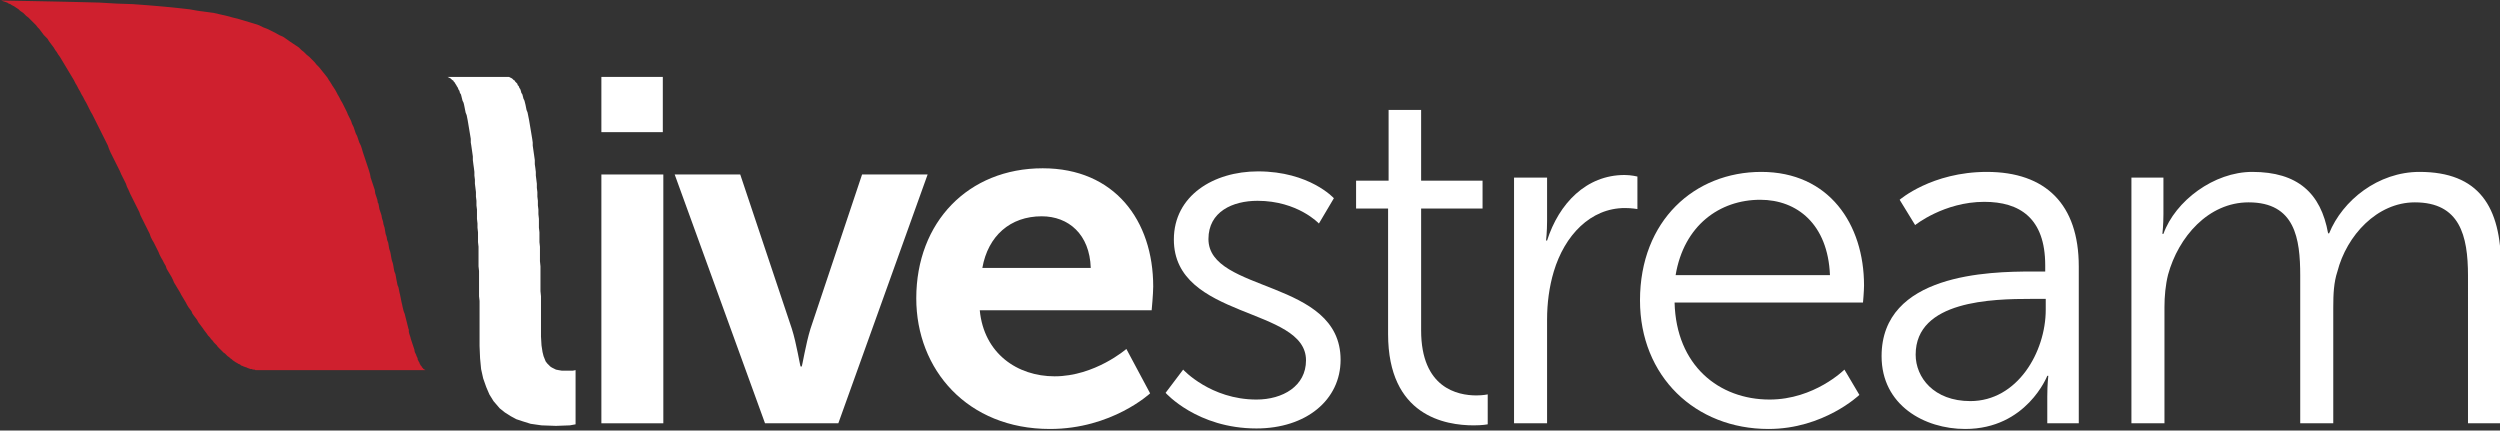
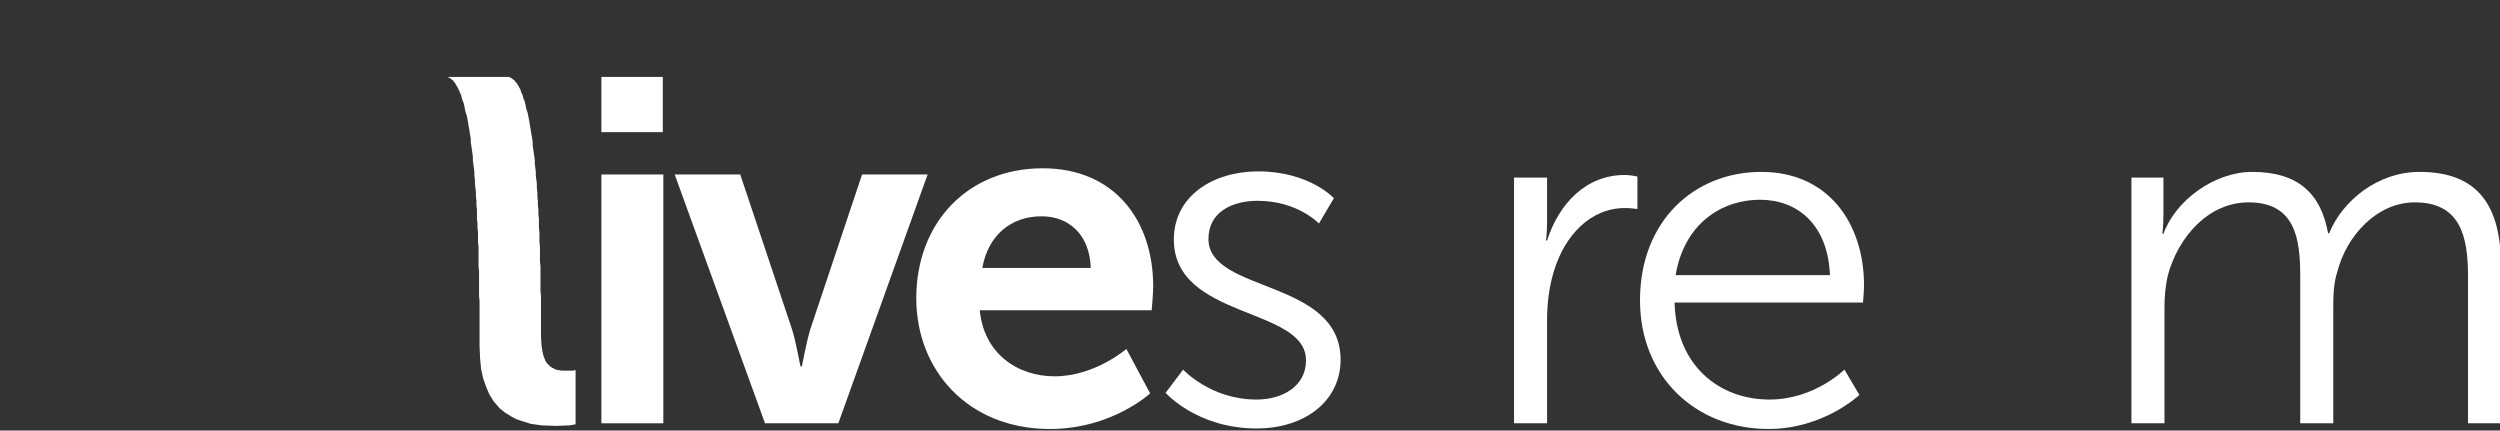
<svg xmlns="http://www.w3.org/2000/svg" version="1.1" id="Layer_1" x="0px" y="0px" viewBox="0 0 484.3 83.4" style="enable-background:new 0 0 484.3 83.4;" xml:space="preserve">
  <rect x="0" y="0" width="484.3" height="83.4" fill="#333333" stroke="none" />
  <style type="text/css">
	.st0{fill:#FFFFFF;}
	.st1{fill:#CF202E;}
</style>
  <polygon class="st0" points="111,71.8 109.7,71.8 108.8,71.8 108.2,71.7 107.7,71.6 107.3,71.4 106.9,71.2 106.6,71 106.4,70.8   106.2,70.6 106,70.4 105.7,70 105.5,69.5 105.3,69 105.1,68.2 104.9,66.9 104.8,65.2 104.8,64.3 104.8,63.3 104.8,62.3 104.8,61.3   104.8,60.3 104.8,59.3 104.8,58.3 104.8,57.4 104.7,56.4 104.7,55.4 104.7,54.4 104.7,53.5 104.7,52.5 104.7,51.6 104.6,50.6   104.6,49.7 104.6,48.7 104.6,47.8 104.5,46.9 104.5,46 104.5,45 104.4,44.1 104.4,43.3 104.4,42.4 104.3,41.5 104.3,40.6   104.2,39.8 104.2,38.9 104.1,38.1 104.1,37.2 104,36.4 104,35.6 103.9,34.8 103.8,34 103.8,33.3 103.7,32.5 103.6,31.8 103.6,31   103.5,30.3 103.4,29.6 103.3,28.9 103.2,28.2 103.2,27.6 103.1,26.9 103,26.3 102.9,25.7 102.8,25.1 102.7,24.5 102.6,23.9   102.5,23.3 102.4,22.8 102.3,22.3 102.2,21.8 102,21.3 101.9,20.8 101.8,20.3 101.7,19.9 101.6,19.5 101.4,19.1 101.3,18.7   101.2,18.3 101,18 100.9,17.6 100.8,17.3 100.6,17 100.5,16.7 100.3,16.5 100.2,16.2 100,16 99.8,15.8 99.7,15.6 99.5,15.5   99.3,15.3 99.2,15.2 99,15.1 98.8,15 98.6,14.9 98.4,14.9 98.3,14.9 98.1,14.9 86.2,14.9 86.3,14.9 86.5,14.9 86.7,14.9 86.9,15   87.1,15.1 87.3,15.2 87.4,15.3 87.6,15.5 87.8,15.6 87.9,15.8 88.1,16 88.2,16.2 88.4,16.5 88.5,16.7 88.7,17 88.8,17.3 89,17.6   89.1,18 89.3,18.3 89.4,18.7 89.5,19.1 89.6,19.5 89.8,19.9 89.9,20.3 90,20.8 90.1,21.3 90.2,21.8 90.4,22.3 90.5,22.8 90.6,23.3   90.7,23.9 90.8,24.5 90.9,25.1 91,25.7 91.1,26.3 91.2,26.9 91.2,27.6 91.3,28.2 91.4,28.9 91.5,29.6 91.6,30.3 91.6,31 91.7,31.8   91.8,32.5 91.9,33.3 91.9,34 92,34.8 92,35.6 92.1,36.4 92.2,37.2 92.2,38.1 92.3,38.9 92.3,39.8 92.4,40.6 92.4,41.5 92.4,42.4   92.5,43.3 92.5,44.1 92.6,45 92.6,46 92.6,46.9 92.7,47.8 92.7,48.7 92.7,49.7 92.7,50.6 92.7,51.6 92.8,52.5 92.8,53.5 92.8,54.4   92.8,55.4 92.8,56.4 92.8,57.4 92.9,58.3 92.9,59.3 92.9,60.3 92.9,61.3 92.9,62.3 92.9,63.3 92.9,64.3 92.9,65.2 92.9,67 93,69.4   93.2,71.5 93.6,73.3 94.2,75 94.8,76.4 95.6,77.7 96.2,78.4 96.8,79.1 97.8,79.9 98.9,80.6 100,81.2 101.2,81.6 102.8,82.1   104.9,82.4 107.7,82.5 110.4,82.4 111.5,82.2 111.5,71.7 " />
-   <polygon class="st1" points="82.5,71.7 82.4,71.7 82.4,71.7 82.3,71.6 82.2,71.6 82.1,71.5 82.1,71.5 82,71.5 82,71.4 81.9,71.3   81.8,71.2 81.7,71.1 81.7,71 81.6,70.9 81.5,70.8 81.4,70.6 81.3,70.5 81.3,70.3 81.2,70.2 81.1,70 81,69.8 80.9,69.6 80.9,69.4   80.8,69.2 80.7,69 80.6,68.7 80.5,68.5 80.4,68.3 80.3,68 80.3,67.8 80.2,67.5 80.1,67.2 80,66.9 79.9,66.6 79.8,66.3 79.7,66   79.6,65.7 79.5,65.3 79.4,65 79.3,64.7 79.2,64.3 79.2,63.9 79.1,63.6 79,63.2 78.9,62.8 78.8,62.4 78.7,62 78.6,61.6 78.5,61.2   78.4,60.8 78.2,60.3 78.1,59.9 78,59.5 77.9,59 77.8,58.6 77.7,58.1 77.6,57.6 77.5,57.1 77.4,56.7 77.3,56.2 77.2,55.7 77,55.2   76.9,54.7 76.8,54.2 76.7,53.6 76.6,53.1 76.4,52.6 76.3,52.1 76.2,51.5 76.1,51 75.9,50.4 75.8,49.9 75.7,49.3 75.6,48.8   75.4,48.2 75.3,47.6 75.2,47 75,46.5 74.9,45.9 74.7,45.3 74.6,44.7 74.5,44.1 74.3,43.5 74.2,42.9 74,42.3 73.9,41.7 73.7,41.1   73.5,40.5 73.4,39.9 73.3,39.4 73.2,39.3 73.1,38.7 72.9,38.1 72.7,37.5 72.6,36.8 72.4,36.2 72.2,35.6 72,35 71.8,34.4 71.7,33.8   71.5,33.1 71.3,32.5 71.1,31.9 70.9,31.3 70.7,30.7 70.5,30.1 70.3,29.5 70.1,28.8 69.9,28.2 69.6,27.6 69.4,27 69.2,26.4   68.9,25.8 68.7,25.2 68.5,24.6 68.2,24 68,23.4 67.7,22.8 67.4,22.2 67.2,21.7 66.9,21.1 66.6,20.5 66.3,19.9 66,19.4 65.7,18.8   65.4,18.3 65.1,17.7 64.8,17.2 64.4,16.6 64.1,16.1 63.7,15.5 63.4,15 63,14.5 62.6,14 62.2,13.5 61.8,13 61.3,12.5 60.9,12   60.4,11.5 59.9,11 59.4,10.6 58.9,10.1 58.4,9.7 57.9,9.2 57.3,8.8 56.7,8.4 56.1,8 55.4,7.5 54.8,7.1 54.1,6.8 53.4,6.4 52.6,6   51.8,5.6 51,5.3 50.2,4.9 49.3,4.6 48.3,4.3 47.3,4 46.3,3.7 45.1,3.4 44,3.1 42.7,2.8 41.4,2.5 39.9,2.3 38.4,2.1 36.7,1.8   34.9,1.6 33,1.4 30.8,1.2 28.4,1 25.7,0.8 22.7,0.7 19.2,0.5 15.3,0.4 10.8,0.3 5.7,0.2 0.2,0.1 0.2,0.1 0.5,0.2 0.8,0.3 1.1,0.4   1.4,0.5 1.7,0.7 2,0.8 2.3,1 2.7,1.2 3,1.4 3.3,1.6 3.6,1.8 3.9,2.1 4.2,2.3 4.5,2.5 4.8,2.8 5.1,3.1 5.5,3.4 5.8,3.7 6.1,4   6.4,4.3 6.7,4.6 7,4.9 7.3,5.3 7.6,5.6 7.9,6 8.2,6.4 8.5,6.8 8.8,7.1 9.2,7.5 9.5,8 9.8,8.4 10.1,8.8 10.4,9.2 10.7,9.7 11,10.1   11.3,10.6 11.6,11 11.9,11.5 12.2,12 12.5,12.5 12.8,13 13.1,13.5 13.4,14 13.7,14.5 14,15 14.3,15.5 14.6,16.1 14.9,16.6   15.2,17.2 15.5,17.7 15.8,18.3 16.1,18.8 16.4,19.4 16.7,19.9 17,20.5 17.3,21.1 17.6,21.7 17.9,22.2 18.2,22.8 18.5,23.4 18.8,24   19.1,24.6 19.4,25.2 19.7,25.8 20,26.4 20.3,27 20.6,27.6 20.9,28.2 21.1,28.8 21.4,29.5 21.7,30.1 22,30.7 22.3,31.3 22.6,31.9   22.9,32.5 23.2,33.1 23.5,33.8 23.8,34.4 24.1,35 24.4,35.6 24.6,36.2 24.9,36.8 25.2,37.5 25.5,38.1 25.8,38.7 26.1,39.3   26.4,39.9 26.7,40.5 27,41.1 27.2,41.7 27.5,42.3 27.8,42.9 28.1,43.5 28.4,44.1 28.7,44.7 29,45.3 29.2,45.9 29.5,46.5 29.8,47   30.1,47.6 30.4,48.2 30.7,48.8 30.9,49.3 31.2,49.9 31.5,50.4 31.8,51 32.1,51.5 32.3,52.1 32.6,52.6 32.9,53.1 33.2,53.6   33.5,54.2 33.7,54.7 34,55.2 34.3,55.7 34.6,56.2 34.9,56.7 35.1,57.1 35.4,57.6 35.7,58.1 36,58.6 36.2,59 36.5,59.5 36.8,59.9   37.1,60.3 37.3,60.8 37.6,61.2 37.9,61.6 38.2,62 38.4,62.4 38.7,62.8 39,63.2 39.3,63.6 39.5,63.9 39.8,64.3 40.1,64.7 40.3,65   40.6,65.3 40.9,65.7 41.2,66 41.4,66.3 41.7,66.6 42,66.9 42.2,67.2 42.5,67.5 42.8,67.8 43,68 43.3,68.3 43.6,68.5 43.8,68.7   44.1,69 44.4,69.2 44.6,69.4 44.9,69.6 45.1,69.8 45.4,70 45.7,70.2 45.9,70.3 46.2,70.5 46.5,70.6 46.7,70.8 47,70.9 47.2,71   47.5,71.1 47.8,71.2 48,71.3 48.3,71.4 48.5,71.5 48.8,71.5 49,71.6 49.3,71.6 49.5,71.7 49.8,71.7 50.1,71.7 50.3,71.7 50.6,71.7   50.6,71.7 82.6,71.7 " />
  <g>
    <path class="st0" d="M116.5,14.9h11.9v10.7h-11.9V14.9z M116.5,33.8h12V82h-12V33.8z" />
    <path class="st0" d="M130.7,33.8h12.7l10,29.9c0.9,2.8,1.6,7.3,1.7,7.3h0.2c0.1,0,0.8-4.4,1.7-7.3l10-29.9h12.7L162.4,82h-14.2   L130.7,33.8z" />
    <path class="st0" d="M202,32.6c13.9,0,21.4,10.1,21.4,22.9c0,1.4-0.3,4.6-0.3,4.6h-33.3c0.8,8.4,7.3,12.8,14.5,12.8   c7.8,0,13.9-5.3,13.9-5.3l4.6,8.6c0,0-7.4,6.9-19.4,6.9c-16,0-25.9-11.5-25.9-25.3C177.5,43,187.6,32.6,202,32.6z M211.3,51.9   c-0.2-6.5-4.3-10-9.5-10c-6.1,0-10.4,3.8-11.5,10H211.3z" />
    <path class="st0" d="M229.2,71.6c0,0,5.3,5.8,14.2,5.8c5.1,0,9.6-2.6,9.6-7.6c0-10.4-25.6-7.9-25.6-23.4c0-8.5,7.7-13.2,16.3-13.2   c10,0,14.7,5.2,14.7,5.2l-2.9,4.9c0,0-4.1-4.4-11.9-4.4c-4.8,0-9.5,2.1-9.5,7.4c0,10.5,25.6,7.7,25.6,23.4   c0,7.8-6.7,13.3-16.3,13.3c-11.5,0-17.6-6.9-17.6-6.9L229.2,71.6z" />
-     <path class="st0" d="M268.9,40.4h-6.2V35h6.3V21.3h6.3V35h11.9v5.4h-11.9V64c0,11.2,7.1,12.6,10.7,12.6c1.3,0,2.2-0.2,2.2-0.2v5.8   c0,0-1,0.2-2.7,0.2c-5.5,0-16.6-1.8-16.6-17.7V40.4z" />
    <path class="st0" d="M293.4,34.4h6.3v8.4c0,2.1-0.2,3.8-0.2,3.8h0.2c2.3-7.2,7.6-12.7,15-12.7c1.3,0,2.5,0.3,2.5,0.3v6.3   c0,0-1.1-0.2-2.4-0.2c-6.7,0-11.7,5.3-13.8,12.3c-0.9,3-1.3,6.2-1.3,9.3V82h-6.4V34.4z" />
    <path class="st0" d="M341.2,33.3c13.1,0,19.9,10.1,19.9,22c0,1.1-0.2,3.3-0.2,3.3h-36.5c0.3,12.2,8.6,18.8,18.4,18.8   c8.7,0,14.5-5.8,14.5-5.8l2.9,4.9c0,0-6.9,6.6-17.6,6.6c-14.2,0-24.9-10.2-24.9-24.9C317.7,42.7,328.3,33.3,341.2,33.3z    M354.5,53.3c-0.4-9.9-6.4-14.6-13.5-14.6c-7.9,0-14.8,5-16.4,14.6H354.5z" />
-     <path class="st0" d="M393.6,52.6h2.6v-1.2c0-9.2-5-12.3-11.8-12.3c-7.8,0-13.4,4.5-13.4,4.5l-3-4.9c0,0,6.2-5.4,16.9-5.4   c11.4,0,17.8,6.3,17.8,18.3V82h-6.1v-5.2c0-2.4,0.2-4,0.2-4h-0.2c0,0-4,10.3-15.9,10.3c-7.9,0-16.2-4.6-16.2-14.1   C364.5,53,385.4,52.6,393.6,52.6z M381.7,77.7c9.1,0,14.6-9.5,14.6-17.7v-2.1h-2.8c-7.5,0-22.4,0.3-22.4,10.8   C371.1,73.1,374.6,77.7,381.7,77.7z" />
    <path class="st0" d="M412.8,34.4h6.3v7.1c0,2.1-0.2,3.8-0.2,3.8h0.2c2.3-6.4,9.8-12,17.2-12c8.8,0,13.3,4.1,14.7,11.9h0.2   c2.6-6.4,9.5-11.9,17.5-11.9c11.5,0,15.8,6.7,15.8,18.4V82h-6.4V53.4c0-7.8-1.6-14.2-10.3-14.2c-7.3,0-13.2,6.4-15,13.4   c-0.7,2.1-0.8,4.4-0.8,6.9V82h-6.4V53.4c0-7.2-1-14.2-10-14.2c-7.8,0-13.6,6.7-15.6,14c-0.5,2-0.7,4.2-0.7,6.3V82h-6.4V34.4z" />
  </g>
</svg>